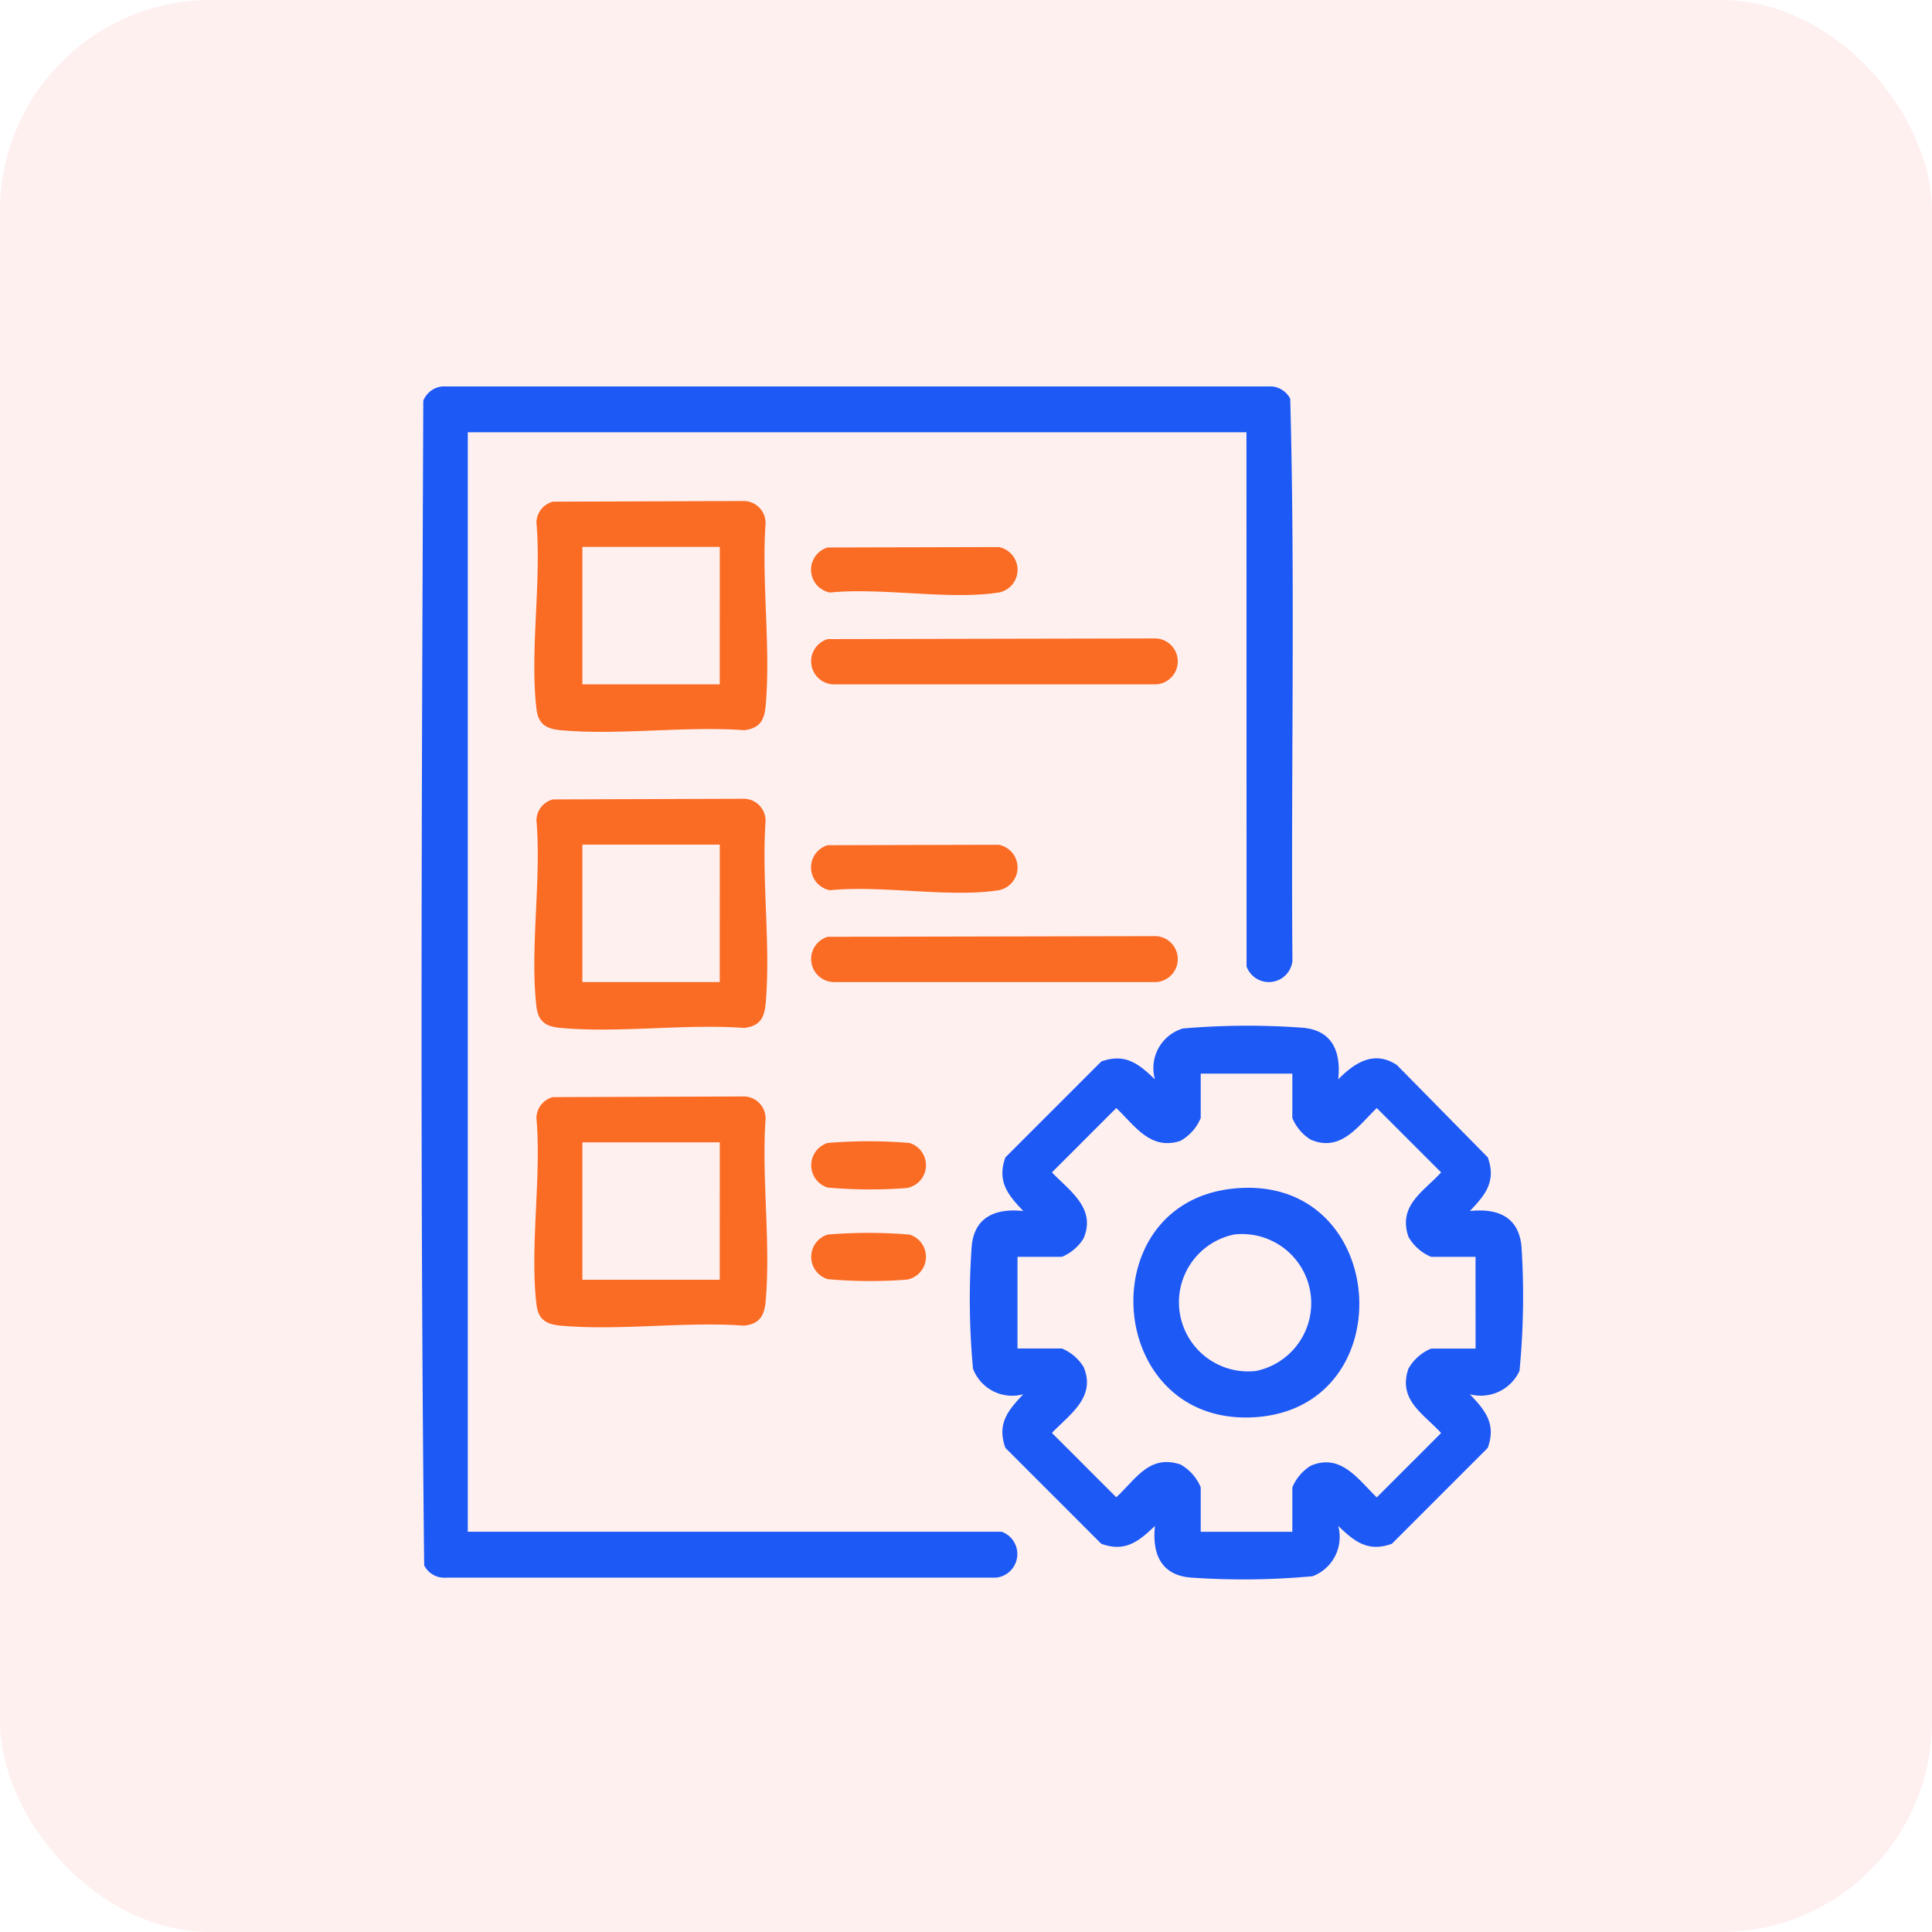
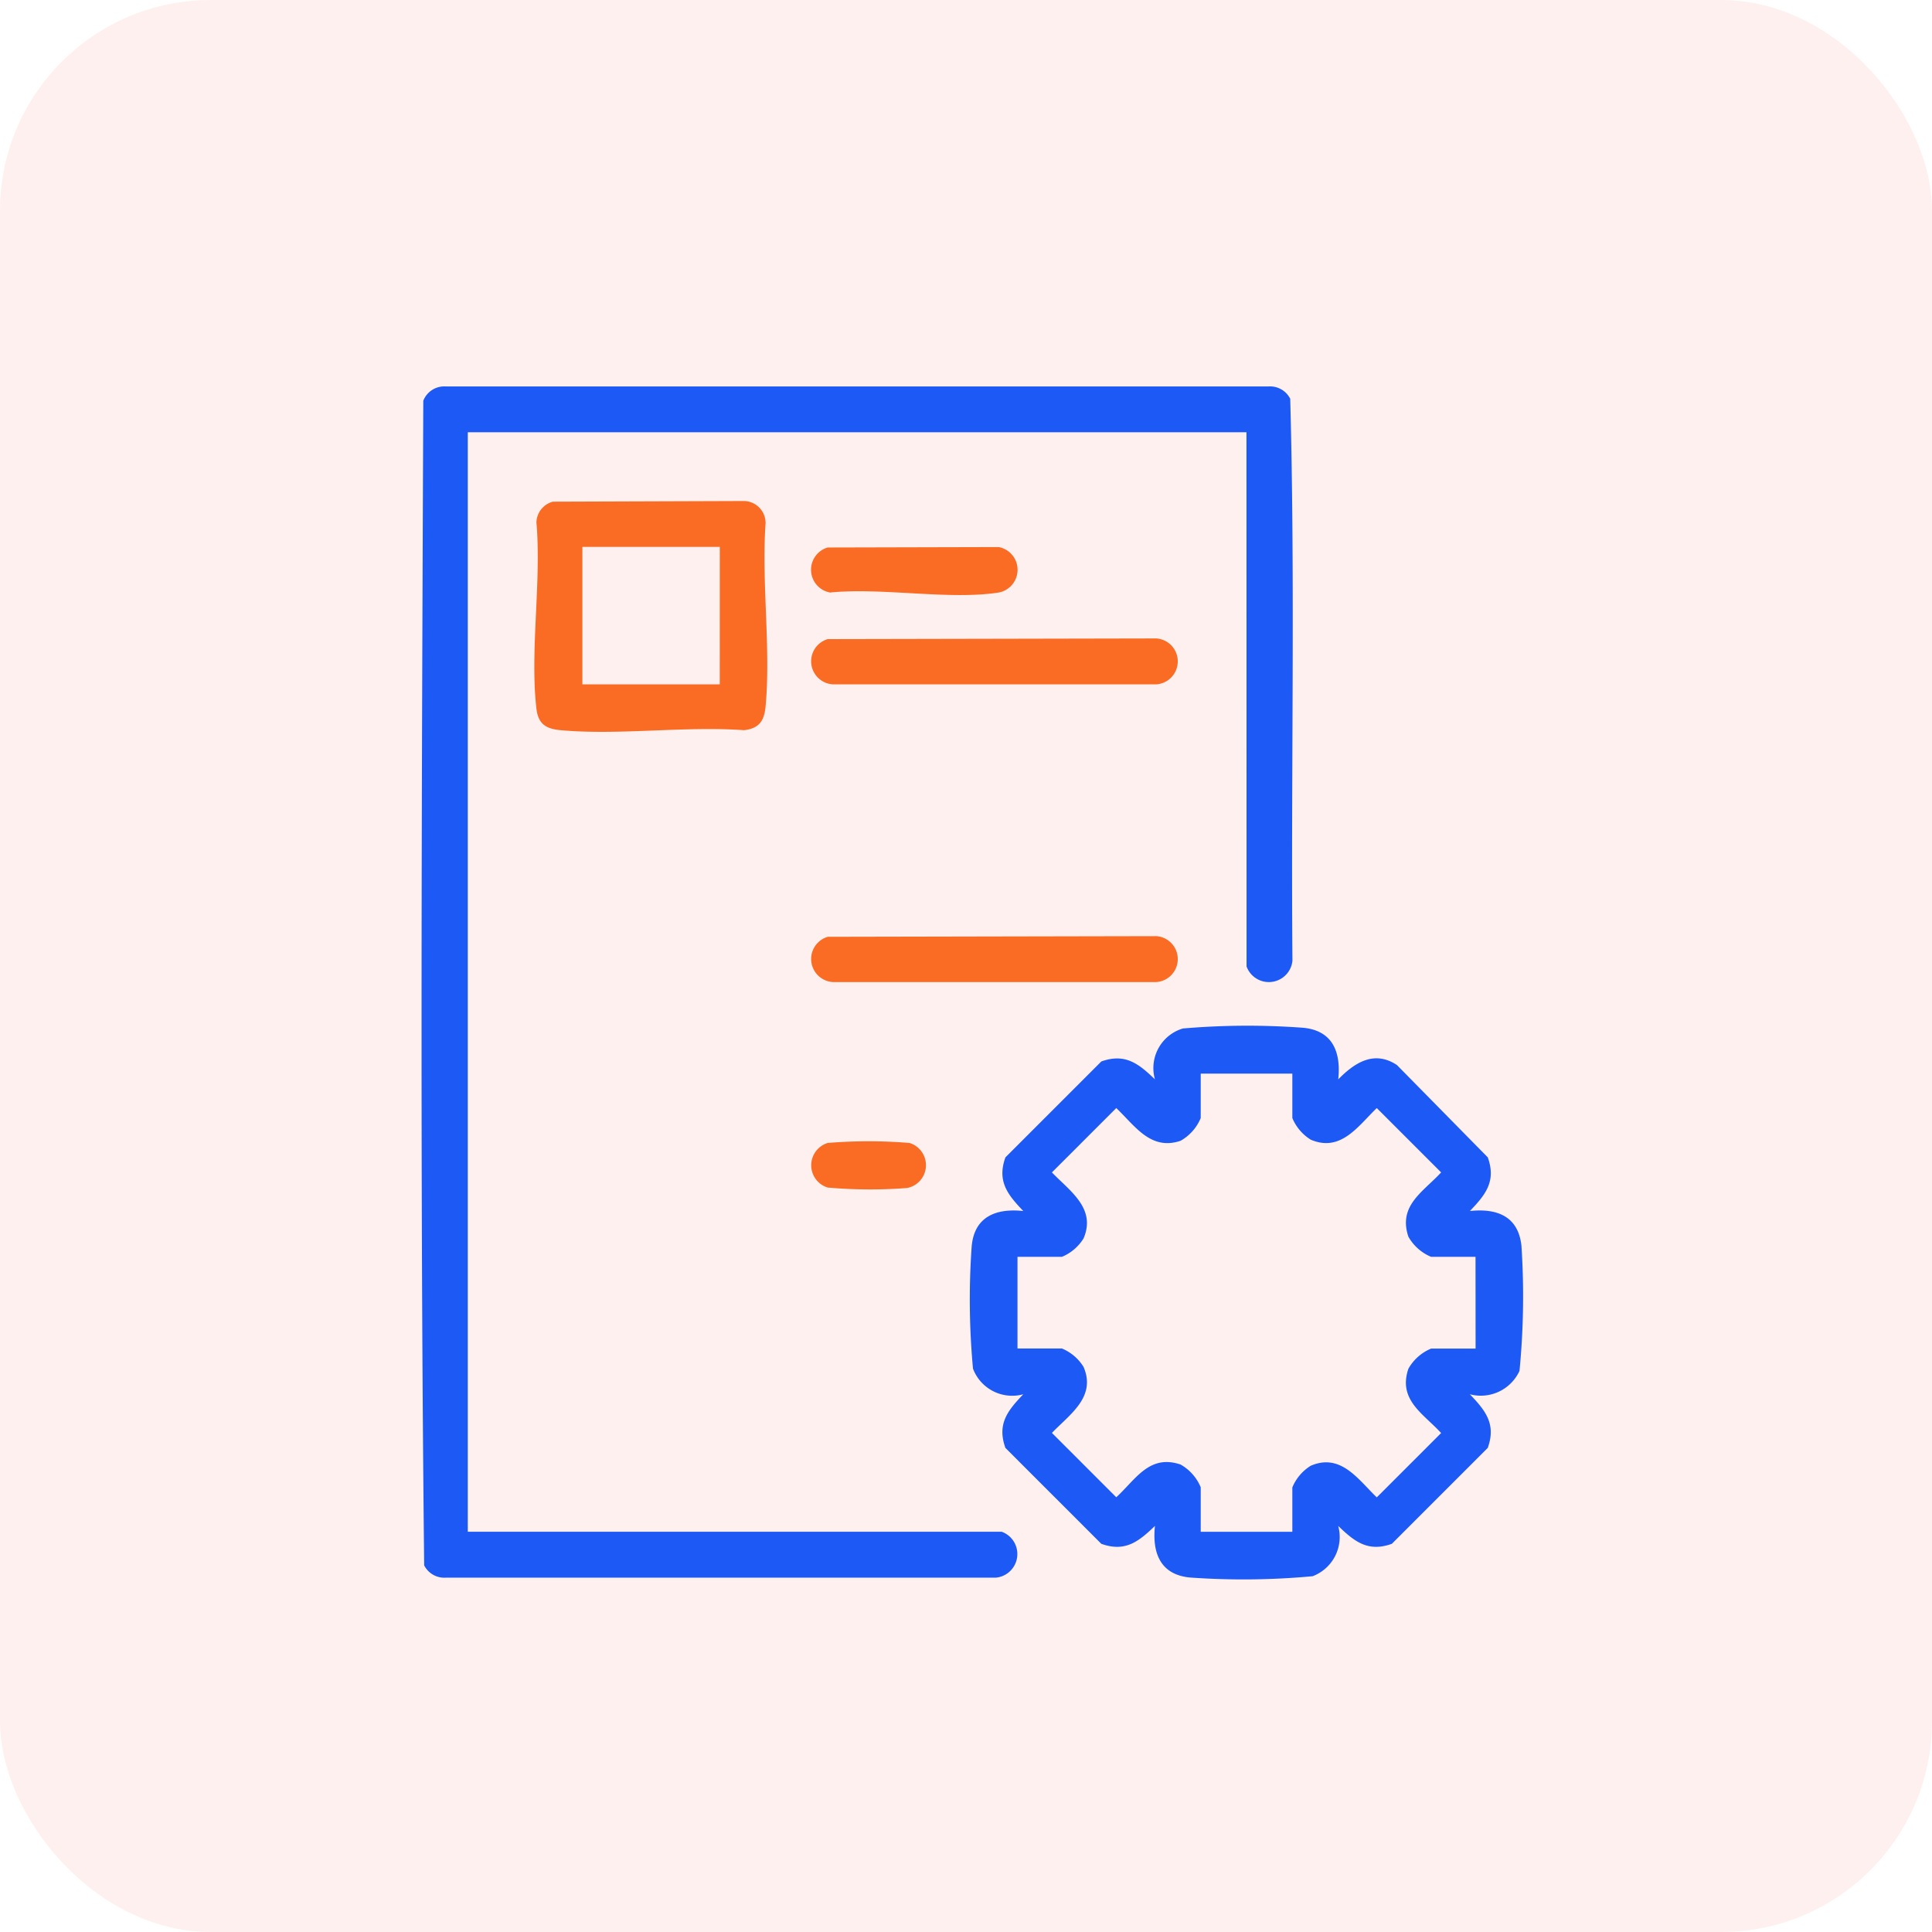
<svg xmlns="http://www.w3.org/2000/svg" width="55" height="55" viewBox="0 0 55 55">
  <g id="Online_documentation_and" data-name="Online documentation and" transform="translate(-6389 -2999)">
    <g id="Group_92179" data-name="Group 92179">
      <rect id="Rectangle_30748" data-name="Rectangle 30748" width="55" height="55" rx="6" transform="translate(6389 2999)" fill="#fd3f3f" opacity="0.08" />
      <g id="Group_92159" data-name="Group 92159" transform="translate(6401 3010)">
        <path id="Path_139889" data-name="Path 139889" d="M402.016,4H379.849V35.3h15.2a.675.675,0,0,1-.161,1.306l-15.653,0a.644.644,0,0,1-.628-.35c-.119-11.036-.069-22.106-.025-33.153a.642.642,0,0,1,.652-.407h23.4a.644.644,0,0,1,.628.35c.144,5.317.019,10.666.063,16a.675.675,0,0,1-1.306.161Z" transform="translate(-378.532 -2.694)" fill="#1d59f5" />
        <path id="Path_139890" data-name="Path 139890" d="M430.453,36.006l9.357-.019a.655.655,0,0,1,0,1.307H430.6a.658.658,0,0,1-.144-1.288" transform="translate(-418.892 -28.812)" fill="#fa6b23" />
        <path id="Path_139891" data-name="Path 139891" d="M430.453,75.335l9.357-.019a.655.655,0,0,1,0,1.307H430.6a.658.658,0,0,1-.144-1.288" transform="translate(-418.892 -59.666)" fill="#fa6b23" />
        <path id="Path_139892" data-name="Path 139892" d="M430.462,23.929l4.868-.012a.658.658,0,0,1,0,1.294c-1.405.219-3.336-.149-4.8,0a.66.66,0,0,1-.069-1.282" transform="translate(-418.9 -19.343)" fill="#fa6b23" />
-         <path id="Path_139893" data-name="Path 139893" d="M430.462,63.259l4.868-.013a.658.658,0,0,1,0,1.294c-1.405.219-3.336-.149-4.8,0a.66.66,0,0,1-.069-1.282" transform="translate(-418.9 -50.197)" fill="#fa6b23" />
        <path id="Path_139894" data-name="Path 139894" d="M430.476,102.457a14.025,14.025,0,0,1,2.329,0,.661.661,0,0,1-.069,1.282,13.672,13.672,0,0,1-2.26-.013.664.664,0,0,1,0-1.269" transform="translate(-418.914 -80.919)" fill="#fa6b23" />
-         <path id="Path_139895" data-name="Path 139895" d="M430.476,114.559a14.025,14.025,0,0,1,2.329,0,.661.661,0,0,1-.069,1.282,13.672,13.672,0,0,1-2.26-.013.664.664,0,0,1,0-1.269" transform="translate(-418.914 -90.413)" fill="#fa6b23" />
        <path id="Path_139896" data-name="Path 139896" d="M466.673,93.441c-.08-.854-.678-1.1-1.47-1.016.439-.458.755-.842.509-1.527l-2.587-2.629c-.647-.427-1.2-.07-1.67.408.084-.789-.169-1.4-1.017-1.47a21.482,21.482,0,0,0-3.407.022,1.176,1.176,0,0,0-.794,1.448c-.458-.439-.842-.755-1.527-.509l-2.73,2.73c-.246.684.07,1.068.509,1.527-.789-.084-1.4.169-1.47,1.016a21.43,21.43,0,0,0,.038,3.472,1.194,1.194,0,0,0,1.432.729c-.439.459-.755.842-.509,1.527l2.73,2.73c.684.246,1.068-.07,1.527-.509-.084.789.169,1.4,1.016,1.47a21.4,21.4,0,0,0,3.472-.038,1.194,1.194,0,0,0,.729-1.432c.458.439.842.755,1.527.509l2.73-2.73c.246-.684-.07-1.068-.509-1.527a1.213,1.213,0,0,0,1.413-.666,21.963,21.963,0,0,0,.057-3.535m-1.307,2.9H464.1a1.327,1.327,0,0,0-.648.574c-.3.889.42,1.273.932,1.83l-1.832,1.832c-.529-.508-1.023-1.269-1.88-.9a1.315,1.315,0,0,0-.524.617v1.263h-2.608V100.29a1.327,1.327,0,0,0-.574-.648c-.889-.3-1.273.42-1.83.932l-1.832-1.832c.508-.529,1.269-1.023.9-1.88a1.317,1.317,0,0,0-.617-.524h-1.263V93.73h1.263a1.317,1.317,0,0,0,.617-.524c.368-.858-.393-1.352-.9-1.88l1.832-1.832c.528.5.976,1.22,1.83.932a1.326,1.326,0,0,0,.574-.648V88.514h2.608v1.263a1.316,1.316,0,0,0,.524.617c.858.368,1.352-.393,1.88-.9l1.832,1.832c-.512.556-1.23.941-.932,1.83a1.328,1.328,0,0,0,.648.574h1.263Z" transform="translate(-435.358 -68.95)" fill="#1d59f5" />
        <path id="Path_139897" data-name="Path 139897" d="M400.015,18.446a.625.625,0,0,0-.611-.611l-5.445.019a.627.627,0,0,0-.467.592c.147,1.675-.19,3.665,0,5.3.051.443.28.576.691.613,1.657.151,3.539-.122,5.221,0,.443-.052.576-.28.613-.691.151-1.657-.122-3.539,0-5.221m-1.306,4.606H394.8V19.141h3.912Z" transform="translate(-390.221 -14.572)" fill="#fa6b23" />
-         <path id="Path_139898" data-name="Path 139898" d="M400.015,57.775a.625.625,0,0,0-.611-.611l-5.445.019a.627.627,0,0,0-.467.592c.147,1.676-.19,3.665,0,5.3.051.443.28.576.691.613,1.657.151,3.539-.122,5.221,0,.443-.052.576-.279.613-.691.151-1.657-.122-3.539,0-5.221m-1.306,4.606H394.8V58.47h3.912Z" transform="translate(-390.221 -45.425)" fill="#fa6b23" />
-         <path id="Path_139899" data-name="Path 139899" d="M400.015,97.105a.625.625,0,0,0-.611-.611l-5.445.019a.627.627,0,0,0-.467.592c.147,1.675-.19,3.665,0,5.3.051.443.28.576.691.613,1.657.151,3.539-.122,5.221,0,.443-.052.576-.28.613-.691.151-1.657-.122-3.539,0-5.221m-1.306,4.606H394.8V97.8h3.912Z" transform="translate(-390.221 -76.28)" fill="#fa6b23" />
-         <path id="Path_139900" data-name="Path 139900" d="M475.36,108.6c-4.071.472-3.57,6.816.71,6.5,4.249-.318,3.757-7.014-.71-6.5m.7,5.186a1.969,1.969,0,0,1-.626-3.884,1.969,1.969,0,0,1,.626,3.884" transform="translate(-452.302 -85.758)" fill="#1d59f5" />
      </g>
    </g>
  </g>
</svg>